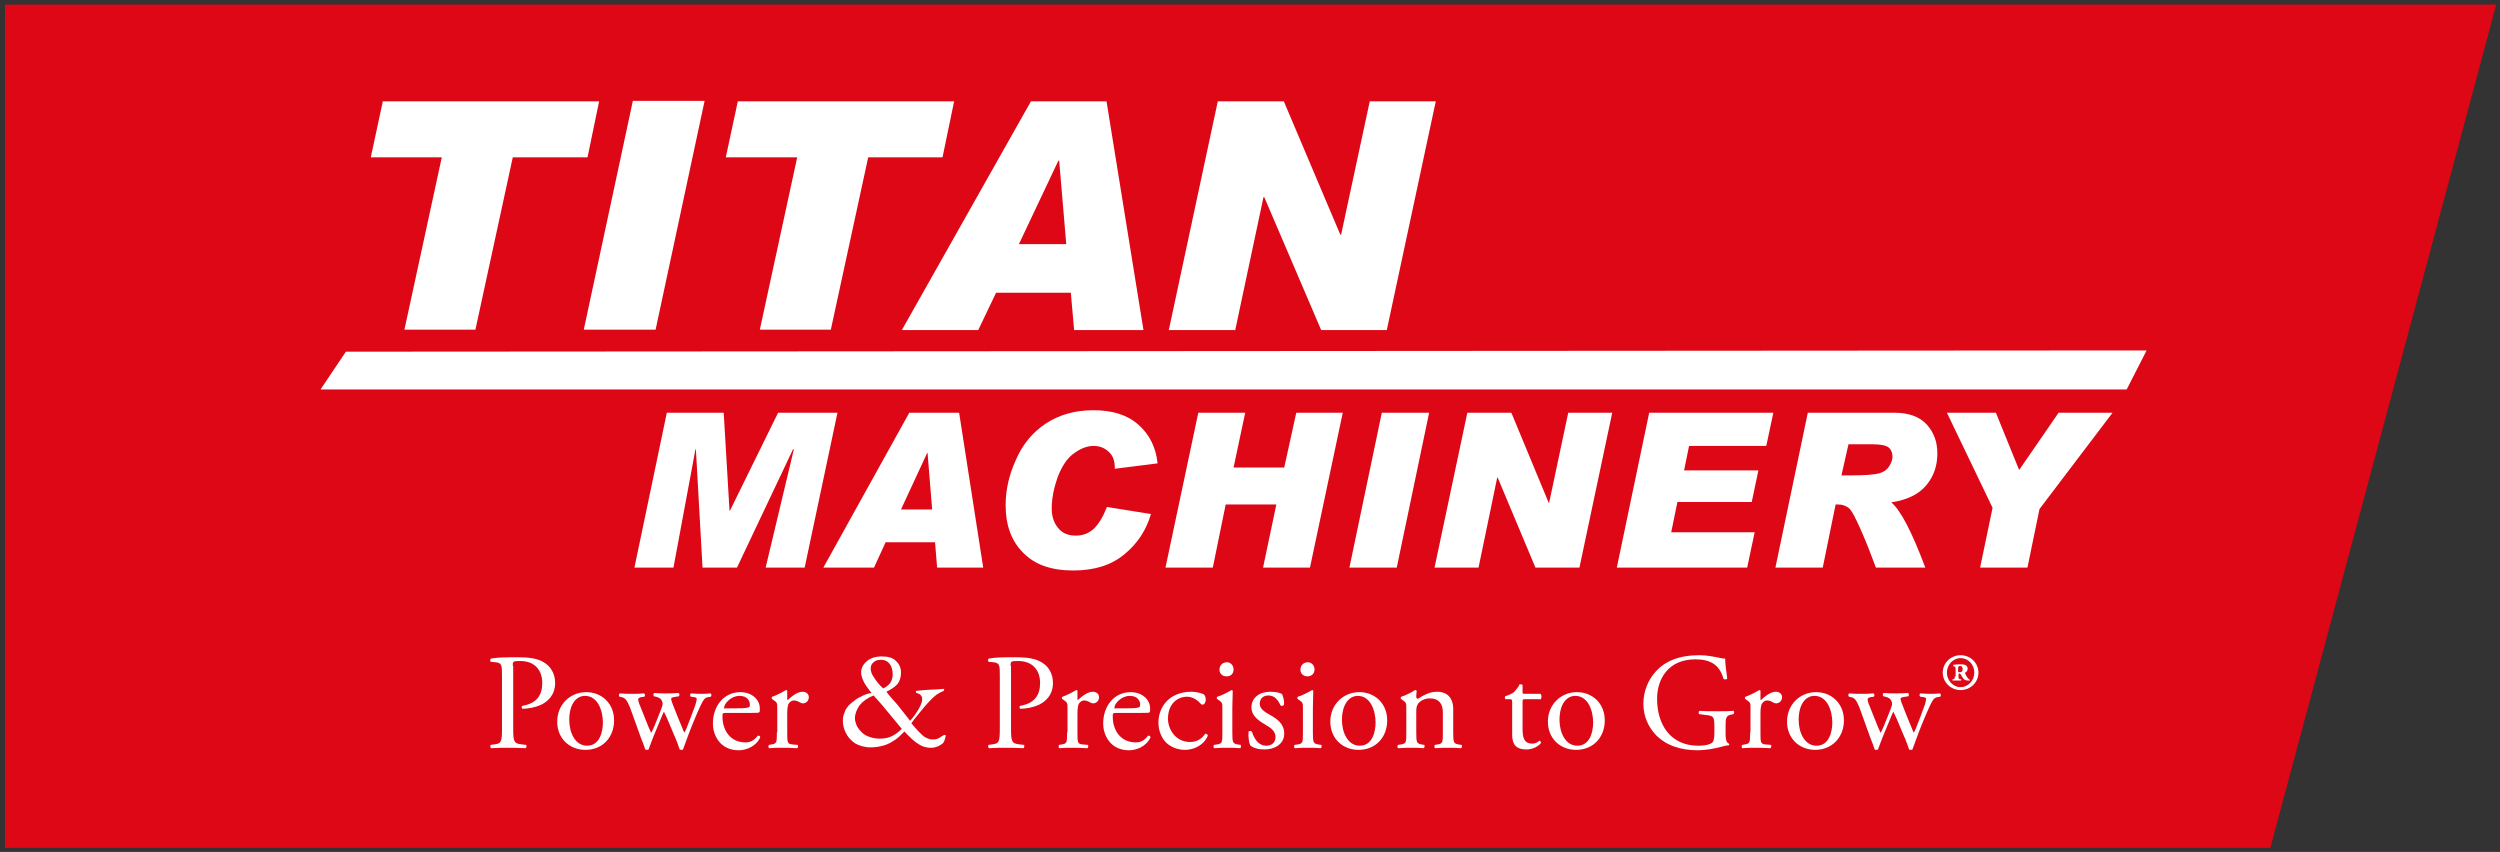
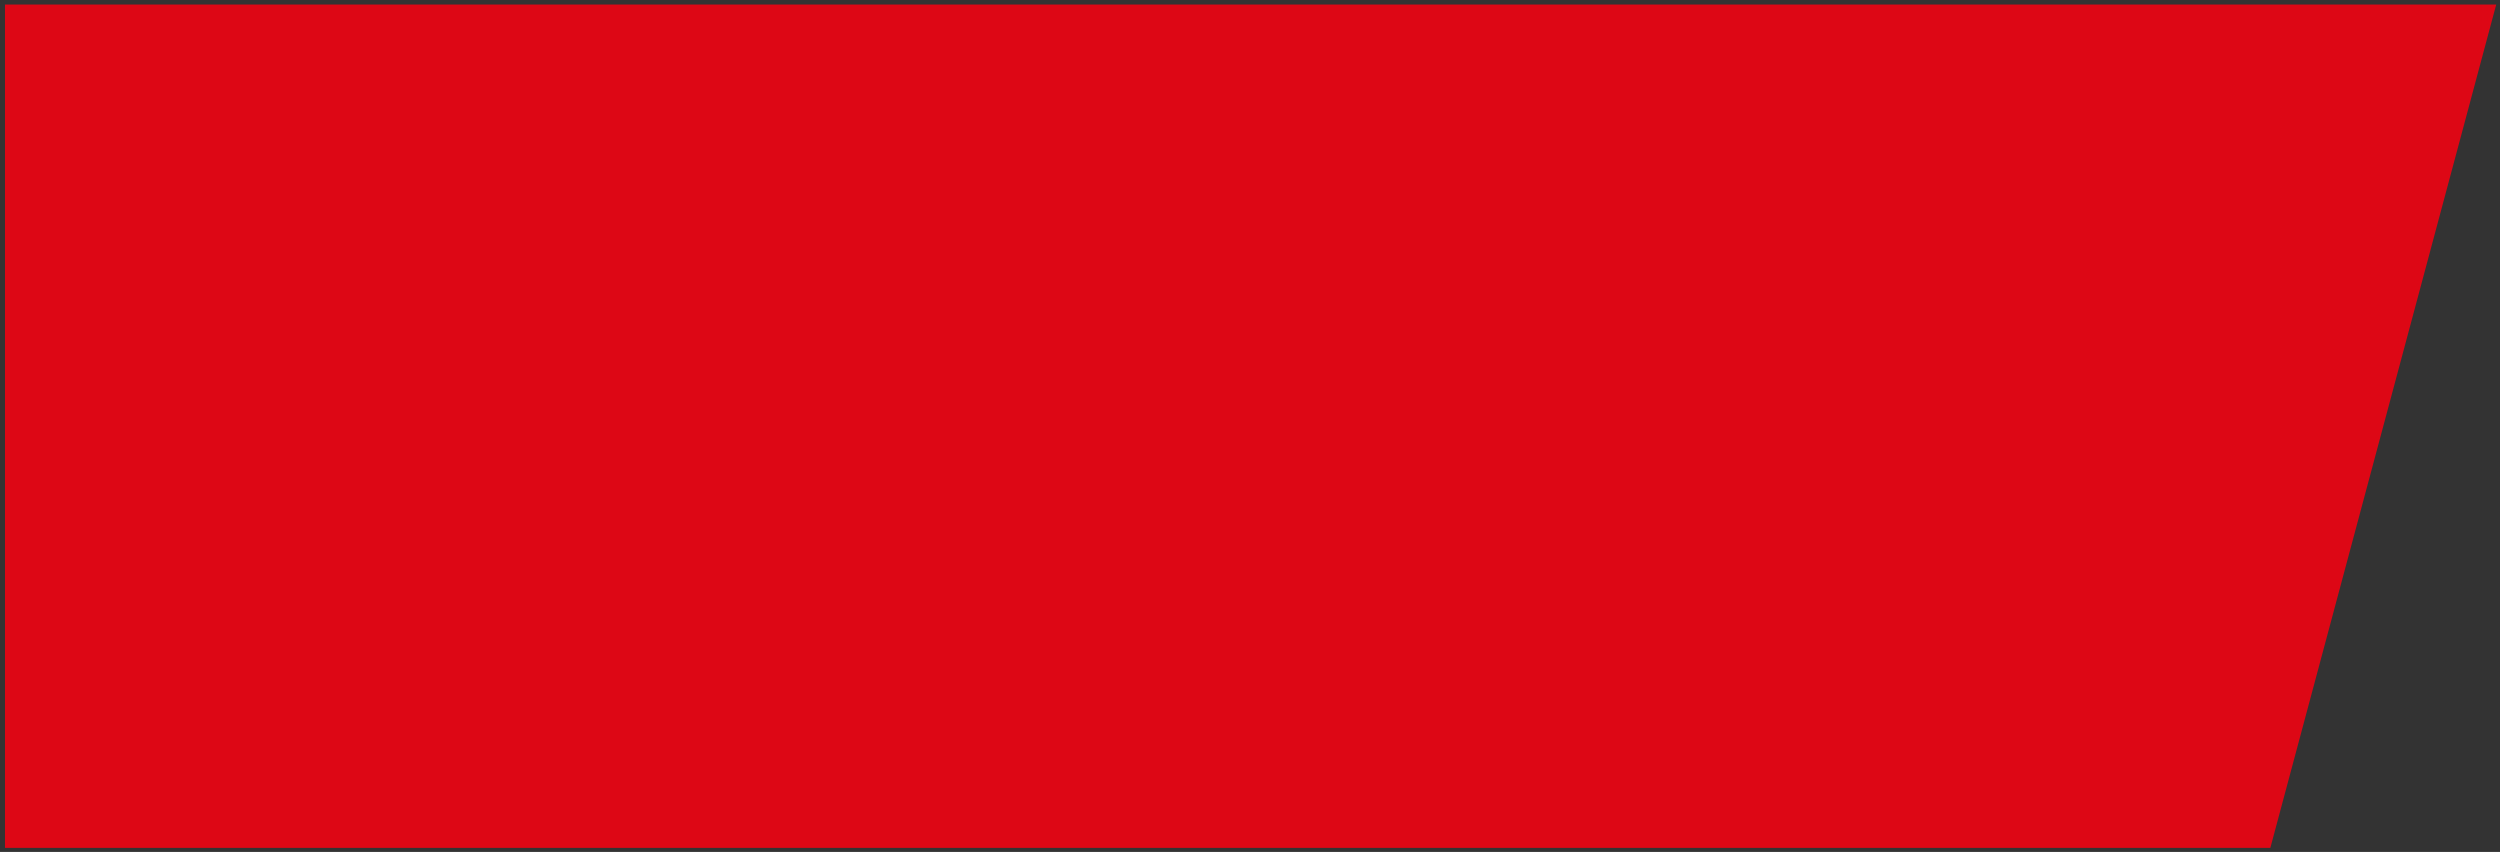
<svg xmlns="http://www.w3.org/2000/svg" width="100%" height="100%" viewBox="0 0 2509 855" version="1.1" xml:space="preserve" style="fill-rule:evenodd;clip-rule:evenodd;stroke-linejoin:round;stroke-miterlimit:2;">
  <rect x="0" y="0" width="2509" height="855" fill="#333333" stroke="none" />
  <g transform="matrix(4.167,0,0,4.167,0,0)">
    <g transform="matrix(1,0,0,1,133,-172)">
      <path d="M-131.8,376.2L-131.8,173.1L468.2,173.1L413.8,376.2L-131.8,376.2Z" style="fill:rgb(221,7,21);fill-rule:nonzero;" />
    </g>
    <g transform="matrix(1,0,0,1,133,-172)">
-       <path d="M11.3,196.4L8.5,209.9L-9.5,209.9L-18.5,251.4L-35.6,251.4L-26.6,209.9L-43.7,209.9L-40.8,196.4L11.3,196.4ZM19.4,196.4L7.6,251.4L24.9,251.4L36.7,196.3L19.4,196.3L19.4,196.4ZM44.7,196.4L41.8,209.9L59,209.9L50,251.4L67.1,251.4L76.1,209.9L94,209.9L96.8,196.4L44.7,196.4ZM112.4,230.8L121.9,210.7L122.1,210.7L123.8,230.8L112.4,230.8ZM133.5,196.4L115.3,196.4L84.2,251.5L102.6,251.5L106.9,242.5L124.9,242.5L125.7,251.5L142.4,251.5L133.5,196.4ZM196.9,196.4L190,228.5L189.8,228.5L176.2,196.4L160.3,196.4L148.5,251.5L164.5,251.5L171.3,219.5L171.5,219.5L185.2,251.5L201,251.5L212.8,196.4L196.9,196.4ZM54.4,271.4L42.8,295L42.7,295L41.3,271.4L27.6,271.4L19.8,308.7L29.2,308.7L34.5,280.2L34.6,280.2L36.2,308.7L44.5,308.7L58,280.2L58.2,280.2L51.4,308.7L60.8,308.7L68.7,271.4L54.4,271.4ZM84,294.7L90.3,281.1L90.4,281.1L91.5,294.7L84,294.7ZM98,271.4L86,271.4L65.3,308.7L77.5,308.7L80.3,302.6L92.2,302.6L92.7,308.7L103.8,308.7L98,271.4ZM145.8,283.6C145.4,279.7 143.8,276.6 141.2,274.3C138.5,271.9 134.9,270.8 130.3,270.8C125.9,270.8 122.1,271.9 118.9,274C115.7,276.1 113.3,279 111.7,282.7C110,286.4 109.2,290 109.2,293.7C109.2,298.5 110.6,302.3 113.4,305.1C116.2,308 120.2,309.4 125.5,309.4C130.6,309.4 134.7,308.1 137.8,305.5C141,302.9 143.1,299.6 144.2,295.8L133.6,294.1C132.7,296.4 131.7,298.1 130.5,299.3C129.3,300.4 127.9,301 126.1,301C124.2,301 122.8,300.4 121.8,299.1C120.8,297.9 120.3,296.3 120.3,294.5C120.3,292.1 120.8,289.6 121.7,287C122.7,284.4 123.9,282.5 125.5,281.3C127.1,280.1 128.7,279.4 130.4,279.4C131.7,279.4 132.9,279.8 133.9,280.7C135,281.6 135.5,282.9 135.5,284.7L135.5,284.9L145.8,283.6M179.2,271.4L176.3,284.6L164.1,284.6L166.9,271.4L155.6,271.4L147.7,308.7L159.1,308.7L162.2,293.5L174.4,293.5L171.2,308.7L182.5,308.7L190.4,271.4L179.2,271.4ZM199.8,271.4L192,308.7L203.4,308.7L211.2,271.4L199.8,271.4ZM244.7,271.4L240.1,293.1L240,293.1L231,271.4L220.4,271.4L212.5,308.7L223.1,308.7L227.6,287L227.7,287L236.8,308.7L247.4,308.7L255.3,271.4L244.7,271.4ZM264.2,271.4L256.4,308.7L287.8,308.7L289.6,300.2L269.5,300.2L271,292.9L288.9,292.9L290.5,285.3L272.6,285.3L273.8,279.4L292.4,279.4L294.1,271.4L264.2,271.4ZM312.2,279L317.9,279C320,279 321.3,279.3 321.9,279.8C322.5,280.3 322.8,281.1 322.8,282C322.8,282.7 322.5,283.5 322,284.3C321.5,285.1 320.7,285.7 319.6,286C318.5,286.3 316.2,286.5 312.6,286.5L310.5,286.5L312.2,279ZM294.6,308.7L306,308.7L309.1,293.5L309.7,293.5C310.7,293.5 311.5,293.8 312.2,294.3C312.9,294.8 313.9,296.7 315.3,299.9C316.7,303.1 317.8,306 318.8,308.7L330.7,308.7C327.5,300.2 324.8,294.9 322.5,293C326.4,292.4 329.2,291 331,288.8C332.8,286.6 333.6,284.1 333.6,281.2C333.6,278.5 332.8,276.2 331.1,274.3C329.4,272.4 326.8,271.4 323.2,271.4L302.4,271.4L294.6,308.7ZM362.8,271.4L353.3,285.2L347.7,271.4L335.9,271.4L346.9,294.3L343.9,308.7L355.3,308.7L358.2,294.6L375.8,271.4L362.8,271.4ZM-49.7,256.7L-55.8,265.8L379.2,265.8L384,256.4M-9.5,332.4C-9.5,331.3 -9.5,331.2 -7.7,331.2C-4.3,331.2 -2.4,333.3 -2.4,336.5C-2.4,339.4 -3.7,341.4 -7.2,342C-7.4,342.1 -7.4,342.6 -7.2,342.7C-5.8,342.7 -4.1,342.4 -2.6,341.7C-1.2,341 0.7,339.5 0.7,336.5C0.7,334.2 -0.4,332.5 -1.9,331.6C-3.4,330.6 -5.5,330.3 -8.2,330.3C-10.9,330.3 -13,330.3 -14.7,330.6C-15,330.7 -15,331.2 -14.8,331.4L-13.6,331.5C-12.1,331.7 -12.1,332.2 -12.1,335L-12.1,347.2C-12.1,350.7 -12.2,351.1 -14.1,351.3L-14.8,351.4C-15,351.6 -14.9,352.1 -14.7,352.2C-13.2,352.1 -12.1,352.1 -10.7,352.1C-9.4,352.1 -8.3,352.1 -6.4,352.2C-6.2,352.1 -6.1,351.5 -6.3,351.4L-7.2,351.3C-9.3,351.1 -9.4,350.6 -9.4,347.2L-9.4,332.4L-9.5,332.4ZM7.9,339.6C11,339.6 12.2,343.2 12.2,346C12.2,348.5 11.3,351.6 8.4,351.6C5.5,351.6 4.1,348.4 4.1,345.4C4.1,341.7 5.7,339.6 7.9,339.6M14.9,345.5C14.9,341.4 11.9,338.7 8.2,338.7C4.3,338.7 1.2,341.7 1.2,345.8C1.2,349.9 4.2,352.6 8,352.6C12.1,352.6 14.9,349.6 14.9,345.5M21.4,349.8C21.7,350.5 22.2,351.8 22.4,352.5C22.5,352.6 22.7,352.6 22.8,352.6C23,352.6 23.1,352.6 23.2,352.5C23.5,351.7 23.9,350.6 24.5,349.1L26.2,345C26.4,344.4 26.9,343.4 26.9,343.4C26.9,343.4 27.4,344.5 27.7,345.1L29.3,348.9C29.9,350.2 30.5,351.9 30.7,352.5C30.8,352.6 30.9,352.6 31.1,352.6C31.3,352.6 31.4,352.6 31.5,352.5C31.8,351.6 32.2,350.7 32.6,349.5C33.2,347.8 34.8,343.9 35.7,342C36.4,340.5 36.7,340.1 37.5,339.9L38.2,339.8C38.4,339.6 38.4,339.1 38.1,339C37.4,339.1 36.6,339.1 36,339.1C35.2,339.1 34.4,339.1 33.4,339C33.2,339.1 33.1,339.6 33.4,339.8L34.2,339.9C34.6,340 34.8,340.1 34.8,340.3C34.8,340.5 34.7,341 34.5,341.7C34,343.1 32.7,346.6 32.3,347.5C32.1,348 31.9,348.4 31.8,348.4C31.7,348.3 31.6,348 31.4,347.5C31,346.6 29.3,342.4 28.9,341.3C28.5,340.1 28.4,340 29.8,339.8L30.5,339.7C30.7,339.5 30.7,339 30.4,338.9C29.3,339 28.3,339 27.3,339C26.4,339 25.4,339 24.6,338.9C24.3,339 24.3,339.5 24.5,339.7L25,339.8C25.7,340 26.2,340.2 26.5,341C26.7,341.4 26.6,341.9 26.2,342.9L24.6,346.9C24.2,347.9 23.9,348.4 23.8,348.5C23.8,348.4 23.5,347.8 23.2,347.1L21.2,342.1C20.8,341.2 20.7,340.6 20.7,340.4C20.7,340.2 21,340 21.4,339.9L22.2,339.8C22.4,339.6 22.4,339.1 22.1,339C21.2,339.1 20.3,339.1 19.2,339.1C18.2,339.1 17.3,339.1 16.3,339C16,339.1 16,339.6 16.2,339.8L16.7,339.9C17.5,340.1 17.9,340.4 18.7,342.3L21.4,349.8ZM41.6,342.7C41.4,342.7 41.4,342.6 41.4,342.5C41.4,341.4 43.1,339.6 45.1,339.6C47,339.6 47.6,340.8 47.6,341.7C47.6,342.1 47.5,342.3 47.4,342.3C47.1,342.5 46.4,342.6 44,342.6L41.6,342.6L41.6,342.7ZM48,343.7C49.4,343.7 49.8,343.7 49.9,343.5C50,343.4 50,343.1 50,342.6C50,340.6 48.2,338.7 45.3,338.7C41.3,338.7 38.7,342.1 38.7,346.2C38.7,347.7 39.1,349.2 40.1,350.5C41.1,351.8 42.7,352.7 44.9,352.7C46.6,352.7 49,351.9 50.1,349.6C50.1,349.3 49.8,349.1 49.5,349.2C48.5,350.5 47.6,350.8 46.5,350.8C43,350.8 41,348 41,344.6C41,343.8 41,343.7 41.9,343.7L48,343.7ZM54.1,348.4C54.1,350.8 54.1,351.1 52.8,351.3L52.2,351.4C52,351.6 52,352.1 52.3,352.2C53.2,352.1 54.1,352.1 55.3,352.1C56.5,352.1 57.4,352.1 59,352.2C59.2,352.1 59.3,351.5 59.1,351.4L57.9,351.3C56.6,351.2 56.6,350.8 56.6,348.4L56.6,343.9C56.6,342.8 56.7,341.8 57,341.4C57.3,341 57.7,340.7 58.2,340.7C58.7,340.7 59.2,340.9 59.7,341.2C59.9,341.3 60.1,341.4 60.4,341.4C60.9,341.4 61.8,341 61.8,339.9C61.8,339.1 61.1,338.6 60.3,338.6C59.1,338.6 57.8,339.6 56.7,340.6C56.6,340.6 56.6,340.5 56.6,340.3L56.6,338.4C56.6,338.3 56.5,338.2 56.3,338.2C55.5,338.7 53.7,339.6 53,339.8C52.8,339.9 52.8,340.3 53,340.4L53.3,340.6C54.2,341.2 54.2,341.4 54.2,342.6L54.2,348.4L54.1,348.4ZM110.4,332.4C110.4,331.3 110.4,331.2 112.2,331.2C115.6,331.2 117.5,333.3 117.5,336.5C117.5,339.4 116.2,341.4 112.7,342C112.5,342.1 112.5,342.6 112.7,342.7C114.1,342.7 115.8,342.4 117.3,341.7C118.7,341 120.6,339.5 120.6,336.5C120.6,334.2 119.5,332.5 118,331.6C116.5,330.6 114.4,330.3 111.7,330.3C109,330.3 106.9,330.3 105.2,330.6C104.9,330.7 104.9,331.2 105.1,331.4L106.3,331.5C107.8,331.7 107.8,332.2 107.8,335L107.8,347.2C107.8,350.7 107.7,351.1 105.8,351.3L105.1,351.4C104.9,351.6 105,352.1 105.2,352.2C106.7,352.1 107.8,352.1 109.2,352.1C110.5,352.1 111.6,352.1 113.5,352.2C113.7,352.1 113.8,351.5 113.6,351.4L112.7,351.3C110.6,351.1 110.5,350.6 110.5,347.2L110.5,332.4L110.4,332.4ZM124,348.4C124,350.8 124,351.1 122.7,351.3L122.1,351.4C121.9,351.6 121.9,352.1 122.2,352.2C123.1,352.1 124,352.1 125.2,352.1C126.4,352.1 127.3,352.1 128.9,352.2C129.1,352.1 129.2,351.5 129,351.4L127.8,351.3C126.5,351.2 126.5,350.8 126.5,348.4L126.5,343.9C126.5,342.8 126.6,341.8 126.9,341.4C127.2,341 127.6,340.7 128.1,340.7C128.6,340.7 129.1,340.9 129.6,341.2C129.8,341.3 130,341.4 130.3,341.4C130.8,341.4 131.7,341 131.7,339.9C131.7,339.1 131,338.6 130.2,338.6C129,338.6 127.7,339.6 126.6,340.6C126.5,340.6 126.5,340.5 126.5,340.3L126.5,338.4C126.5,338.3 126.4,338.2 126.2,338.2C125.4,338.7 123.6,339.6 122.9,339.8C122.7,339.9 122.7,340.3 122.9,340.4L123.2,340.6C124.1,341.2 124.1,341.4 124.1,342.6L124.1,348.4L124,348.4ZM135.6,342.7C135.4,342.7 135.4,342.6 135.4,342.5C135.4,341.4 137.1,339.6 139.1,339.6C141,339.6 141.6,340.8 141.6,341.7C141.6,342.1 141.5,342.3 141.4,342.3C141.1,342.5 140.4,342.6 138,342.6L135.6,342.6L135.6,342.7ZM142,343.7C143.4,343.7 143.8,343.7 143.9,343.5C144,343.4 144,343.1 144,342.6C144,340.6 142.2,338.7 139.3,338.7C135.3,338.7 132.7,342.1 132.7,346.2C132.7,347.7 133.1,349.2 134.1,350.5C135.1,351.8 136.7,352.7 138.9,352.7C140.6,352.7 143,351.9 144.1,349.6C144.1,349.3 143.8,349.1 143.5,349.2C142.5,350.5 141.6,350.8 140.5,350.8C137,350.8 135,348 135,344.6C135,343.8 135,343.7 135.9,343.7L142,343.7ZM156.9,339.2C156,338.8 154.7,338.6 154,338.6C148.5,338.6 146,342.4 146,346C146,348.1 146.8,349.8 147.9,350.9C149.1,352 150.7,352.6 152.4,352.6C154.3,352.6 156.8,351.7 157.9,349.2C157.9,348.9 157.6,348.7 157.3,348.7C156.5,349.8 155.5,350.7 153.6,350.7C150.1,350.7 148.3,347.6 148.3,345.1C148.3,341.6 150.5,339.8 152.9,339.8C154.3,339.8 155.5,340.7 156.2,341.5C156.3,341.7 156.5,341.7 156.7,341.7C157.1,341.7 157.4,341.1 157.4,340.5C157.4,340 157.2,339.4 156.9,339.2M164.1,333.2C164.1,332.3 163.4,331.5 162.5,331.5C161.5,331.5 160.7,332.2 160.7,333.3C160.7,334.2 161.4,334.9 162.4,334.9C163.3,334.9 164.1,334.4 164.1,333.2M161.4,348.4C161.4,350.8 161.4,351.1 160.1,351.3L159.4,351.4C159.2,351.6 159.2,352.1 159.5,352.2C160.4,352.1 161.4,352.1 162.6,352.1C163.8,352.1 164.7,352.1 165.7,352.2C165.9,352.1 166,351.5 165.8,351.4L165.1,351.3C163.9,351.1 163.8,350.8 163.8,348.4L163.8,342.5C163.8,341.1 163.9,339.6 163.9,338.4C163.9,338.3 163.7,338.2 163.6,338.2C162.8,338.7 161,339.6 160.2,339.8C160,339.9 160,340.3 160.2,340.4L160.5,340.6C161.4,341.2 161.4,341.4 161.4,342.6L161.4,348.4ZM175.8,339.2C175.5,338.9 174.3,338.6 172.9,338.6C170.4,338.6 168.4,340 168.4,342.4C168.4,344.2 169.8,345.4 171.7,346.5C172.9,347.2 174.2,348 174.2,349.5C174.2,350.9 173.2,351.6 172,351.6C170.1,351.6 169.1,350 168.5,348.2C168.3,348 167.9,348 167.7,348.2C167.6,349.3 167.8,350.9 168.1,351.5C168.9,352.2 170.1,352.5 171.6,352.5C174,352.5 176.3,351.2 176.3,348.7C176.3,346.4 174.7,345.2 172.9,344.2C171.7,343.5 170.4,342.8 170.4,341.5C170.4,340.3 171.2,339.5 172.5,339.5C173.9,339.5 174.8,340.5 175.4,341.9C175.6,342.1 176.1,342 176.2,341.8C176.4,341 176.1,340 175.8,339.2M183.6,333.2C183.6,332.3 182.9,331.5 182,331.5C181,331.5 180.2,332.2 180.2,333.3C180.2,334.2 180.9,334.9 181.9,334.9C182.7,334.9 183.6,334.4 183.6,333.2M180.8,348.4C180.8,350.8 180.8,351.1 179.5,351.3L178.8,351.4C178.6,351.6 178.6,352.1 178.9,352.2C179.8,352.1 180.8,352.1 182,352.1C183.2,352.1 184.1,352.1 185.1,352.2C185.3,352.1 185.4,351.5 185.2,351.4L184.5,351.3C183.3,351.1 183.2,350.8 183.2,348.4L183.2,342.5C183.2,341.1 183.3,339.6 183.3,338.4C183.3,338.3 183.1,338.2 183,338.2C182.2,338.7 180.4,339.6 179.6,339.8C179.4,339.9 179.4,340.3 179.6,340.4L179.9,340.6C180.8,341.2 180.8,341.4 180.8,342.6L180.8,348.4ZM194,339.6C197.1,339.6 198.3,343.2 198.3,346C198.3,348.5 197.4,351.6 194.5,351.6C191.6,351.6 190.2,348.4 190.2,345.4C190.2,341.7 191.9,339.6 194,339.6M201.1,345.5C201.1,341.4 198.1,338.7 194.4,338.7C190.5,338.7 187.4,341.7 187.4,345.8C187.4,349.9 190.4,352.6 194.2,352.6C198.3,352.6 201.1,349.6 201.1,345.5M205.7,348.4C205.7,350.8 205.7,351.1 204.4,351.3L203.7,351.4C203.5,351.6 203.5,352.1 203.8,352.2C204.7,352.1 205.7,352.1 206.9,352.1C208.1,352.1 209,352.1 209.9,352.2C210.1,352.1 210.2,351.5 210,351.4L209.4,351.3C208.2,351.1 208.1,350.8 208.1,348.4L208.1,343.4C208.1,342.4 208.2,342 208.6,341.4C209.1,340.8 210.1,340.2 211.4,340.2C213.6,340.2 214.5,341.6 214.5,343.5L214.5,348.4C214.5,350.8 214.5,351.1 213.2,351.3L212.6,351.4C212.4,351.6 212.4,352.1 212.7,352.2C213.6,352.1 214.6,352.1 215.8,352.1C217,352.1 217.9,352.1 218.9,352.2C219.1,352.1 219.2,351.5 219,351.4L218.3,351.3C217.1,351.1 217,350.8 217,348.4L217,342.7C217,340.5 215.9,338.6 213.1,338.6C211.4,338.6 209.9,339.4 208.5,340.3C208.3,340.3 208.1,340.1 208.1,339.9C208.1,339.6 208.1,339.1 208.2,338.4C208.1,338.2 208,338.2 207.8,338.2C207.1,338.7 205.3,339.6 204.5,339.8C204.3,339.9 204.3,340.3 204.5,340.4L204.8,340.6C205.7,341.2 205.7,341.4 205.7,342.6L205.7,348.4ZM238,340.5C238.3,340.3 238.4,339.4 238,339.1L234.3,339.1C233.7,339.1 233.7,339.1 233.7,338.5L233.7,337C233.6,336.8 233.2,336.8 233,336.8C232.7,337.5 232,338.3 231.6,338.7C231.3,339 230.4,339.4 229.5,339.7C229.4,339.9 229.4,340.3 229.6,340.4L230.5,340.4C231.2,340.4 231.2,340.5 231.2,341.4L231.2,348.9C231.2,350.9 231.8,352.5 234.6,352.5C236.3,352.5 237.5,351.7 238.1,351C238.2,350.8 238,350.4 237.8,350.4C237.7,350.4 237.3,350.8 237,350.9C236.7,351 236.4,351.1 236.1,351.1C233.9,351.1 233.7,349.4 233.7,347.4L233.7,341.2C233.7,340.5 233.7,340.4 234.3,340.4L238,340.4L238,340.5ZM246.4,339.6C249.5,339.6 250.7,343.2 250.7,346C250.7,348.5 249.8,351.6 246.9,351.6C244,351.6 242.6,348.4 242.6,345.4C242.6,341.7 244.2,339.6 246.4,339.6M253.5,345.5C253.5,341.4 250.5,338.7 246.8,338.7C242.9,338.7 239.8,341.7 239.8,345.8C239.8,349.9 242.8,352.6 246.6,352.6C250.7,352.6 253.5,349.6 253.5,345.5M282.6,346.9C282.6,345.2 282.6,344.3 284,344.1L284.5,344C284.7,343.8 284.7,343.3 284.5,343.2C283.4,343.3 282.3,343.3 281,343.3C279.1,343.3 277.2,343.3 276.3,343.2C276.1,343.3 276,343.9 276.3,344L277.8,344.2C279.8,344.4 279.9,344.6 279.9,347.4L279.9,348.7C279.9,349.8 279.7,350.3 279.6,350.6C279.2,351.2 278,351.6 276,351.6C269.4,351.6 266.1,346.6 266.1,340.3C266.1,335.4 268.9,330.8 275.3,330.8C278.7,330.8 281.1,331.9 282.1,335.5C282.3,335.7 282.9,335.7 283,335.4C282.7,333.4 282.5,331.7 282.5,330.6C282.1,330.7 281.1,330.4 280.5,330.3C279.9,330.2 278.2,329.8 276.3,329.8C271.3,329.8 268,331.3 265.8,333.7C263.8,335.9 262.8,338.7 262.8,341.5C262.8,344.4 263.9,347 265.8,349C268.3,351.6 271.9,352.7 275.9,352.7C277.7,352.7 280.1,352.3 281.8,351.8C282.4,351.6 283,351.5 283.4,351.5C283.5,351.4 283.5,351.2 283.4,351.1C282.8,350.9 282.6,350.1 282.6,348.8L282.6,346.9ZM288.5,348.4C288.5,350.8 288.5,351.1 287.2,351.3L286.6,351.4C286.4,351.6 286.4,352.1 286.7,352.2C287.6,352.1 288.5,352.1 289.7,352.1C290.9,352.1 291.8,352.1 293.4,352.2C293.6,352.1 293.7,351.5 293.5,351.4L292.3,351.3C291,351.2 291,350.8 291,348.4L291,343.9C291,342.8 291.1,341.8 291.4,341.4C291.7,341 292.1,340.7 292.6,340.7C293.1,340.7 293.6,340.9 294.1,341.2C294.3,341.3 294.5,341.4 294.8,341.4C295.3,341.4 296.2,341 296.2,339.9C296.2,339.1 295.5,338.6 294.7,338.6C293.5,338.6 292.2,339.6 291.1,340.6C291,340.6 291,340.5 291,340.3L291,338.4C291,338.3 290.9,338.2 290.7,338.2C289.9,338.7 288.1,339.6 287.4,339.8C287.2,339.9 287.2,340.3 287.4,340.4L287.7,340.6C288.6,341.2 288.6,341.4 288.6,342.6L288.6,348.4L288.5,348.4ZM304,339.6C307.1,339.6 308.3,343.2 308.3,346C308.3,348.5 307.4,351.6 304.5,351.6C301.6,351.6 300.2,348.4 300.2,345.4C300.2,341.7 301.8,339.6 304,339.6M311.1,345.5C311.1,341.4 308.1,338.7 304.4,338.7C300.5,338.7 297.4,341.7 297.4,345.8C297.4,349.9 300.4,352.6 304.2,352.6C308.2,352.6 311.1,349.6 311.1,345.5M317.5,349.8C317.8,350.5 318.3,351.8 318.5,352.5C318.6,352.6 318.8,352.6 318.9,352.6C319.1,352.6 319.2,352.6 319.3,352.5C319.6,351.7 320,350.6 320.6,349.1L322.3,345C322.5,344.4 323,343.4 323,343.4C323,343.4 323.5,344.5 323.8,345.1L325.4,348.9C326,350.2 326.6,351.9 326.8,352.5C326.9,352.6 327,352.6 327.2,352.6C327.4,352.6 327.5,352.6 327.6,352.5C327.9,351.6 328.3,350.7 328.7,349.5C329.3,347.8 330.9,343.9 331.8,342C332.5,340.5 332.8,340.1 333.6,339.9L334.3,339.8C334.5,339.6 334.5,339.1 334.2,339C333.5,339.1 332.7,339.1 332.1,339.1C331.3,339.1 330.5,339.1 329.5,339C329.3,339.1 329.2,339.6 329.5,339.8L330.3,339.9C330.7,340 330.9,340.1 330.9,340.3C330.9,340.5 330.8,341 330.6,341.7C330.1,343.1 328.8,346.6 328.4,347.5C328.2,348 328,348.4 327.9,348.4C327.8,348.3 327.7,348 327.5,347.5C327.1,346.6 325.4,342.4 325,341.3C324.6,340.1 324.5,340 325.9,339.8L326.6,339.7C326.8,339.5 326.8,339 326.5,338.9C325.4,339 324.4,339 323.4,339C322.5,339 321.5,339 320.7,338.9C320.4,339 320.4,339.5 320.6,339.7L321.1,339.8C321.8,340 322.3,340.2 322.6,341C322.8,341.4 322.7,341.9 322.3,342.9L320.7,346.9C320.3,347.9 320,348.4 319.9,348.5C319.9,348.4 319.6,347.8 319.3,347.1L317.3,342.1C316.9,341.2 316.8,340.6 316.8,340.4C316.8,340.2 317.1,340 317.5,339.9L318.3,339.8C318.5,339.6 318.5,339.1 318.2,339C317.3,339.1 316.4,339.1 315.3,339.1C314.3,339.1 313.4,339.1 312.4,339C312.1,339.1 312.1,339.6 312.3,339.8L312.8,339.9C313.6,340.1 314,340.4 314.8,342.3L317.5,349.8ZM338.7,332.7C338.7,332.5 338.7,332.4 339.1,332.4C339.5,332.4 339.7,332.7 339.7,333.2C339.7,333.5 339.6,333.9 339,333.9C338.6,333.9 338.6,333.9 338.6,333.7L338.6,332.7L338.7,332.7ZM337.8,334.9C337.8,335.4 337.8,335.5 337.4,335.6L337.3,335.6C337.2,335.6 337.2,335.9 337.3,335.9L339.3,335.9C339.4,335.9 339.4,335.6 339.3,335.6L339.2,335.6C338.7,335.5 338.7,335.4 338.7,334.9L338.7,334.4C338.7,334.3 338.7,334.2 338.9,334.2C339,334.2 339.1,334.3 339.2,334.4L339.7,335.2C340,335.7 340.4,335.9 340.9,335.9L341.4,335.9C341.5,335.9 341.5,335.7 341.4,335.7C341.3,335.7 341.2,335.6 341.1,335.5C340.9,335.3 340.6,334.9 340.3,334.2C340.2,334.1 340.2,334 340.3,334C340.6,333.9 340.9,333.5 340.9,333.1C340.9,332.1 340,332 339.3,332C338.7,332 338.1,332 337.5,332.1C337.4,332.1 337.4,332.3 337.5,332.5L337.6,332.5C337.9,332.5 338,332.7 338,333.2L338,334.9L337.8,334.9ZM335.9,334C335.9,332.1 337.4,330.5 339.2,330.5C341,330.5 342.5,332 342.5,334C342.5,335.9 341,337.5 339.2,337.5C337.4,337.5 335.9,335.9 335.9,334M343.5,334C343.5,331.7 341.6,329.8 339.2,329.8C336.8,329.8 334.9,331.7 334.9,334C334.9,336.3 336.8,338.2 339.2,338.2C341.6,338.2 343.5,336.3 343.5,334M79.7,337.8C78.8,337 78,336 77.4,335C76.9,334.3 76.7,333.6 76.7,333C76.7,332.4 76.9,331.9 77.4,331.5C77.8,331.1 78.4,330.9 79.2,330.9C80,330.9 80.7,331.2 81.2,331.8C81.7,332.4 82,333.3 82,334.4C82,335.2 81.8,335.9 81.4,336.5C80.9,337.1 80.4,337.5 79.7,337.8M84.2,347.5C83.6,348.2 82.9,348.7 82,349.2C81.1,349.7 80,349.9 78.9,349.9C77.9,349.9 77,349.7 76.2,349.4C75.4,349.1 74.8,348.7 74.3,348.1C73.8,347.6 73.4,347 73.2,346.4C73,345.8 72.9,345.4 72.9,345.1C72.9,344 73.3,342.9 74,341.9C74.8,340.9 75.9,340.1 77.4,339.5C78.7,340.9 79.6,342 80.1,342.6L84,347.3L84.2,347.5M76.9,338.9C76.2,339 75.5,339.2 74.9,339.5C73.9,340 73.3,340.3 73.1,340.5C72.4,341 71.8,341.5 71.4,341.9C71,342.4 70.6,342.9 70.4,343.6C70.1,344.3 70,344.9 70,345.6C70,346.5 70.2,347.5 70.7,348.5C71.2,349.5 71.9,350.3 72.9,351C73.9,351.6 75.2,352 76.7,352C77.9,352 79,351.8 80,351.5C81,351.2 81.8,350.7 82.7,350.1C83.2,349.8 83.9,349.1 84.8,348.2C85,348.3 85.3,348.7 85.8,349.2C86.6,350 87.2,350.5 87.6,350.8C88.2,351.2 88.8,351.6 89.4,351.8C90,352 90.6,352.1 91.2,352.1C92.3,352.1 93.3,351.7 94.1,351C94.3,350.8 94.6,350.2 94.8,349.1C94.7,349.1 94.6,349 94.5,349C94.3,349 94.1,349.2 93.7,349.4C93.1,349.9 92.5,350.1 91.7,350.1C91,350.1 90.4,349.9 89.7,349.5C89.1,349.1 88,348 86.5,346.2C87.3,345 88.4,343.8 89.5,342.4C90.7,341 91.6,340.1 92.2,339.6C92.8,339.1 93.5,338.7 94.3,338.4C94.3,338.3 94.4,338.2 94.4,338.1L94.4,337.9C93.1,338 92,338.1 91.3,338.1C90.5,338.1 90,338.2 89.6,338.2L87.6,338.4L87.6,338.6C87.6,338.7 87.6,338.7 87.7,338.9C88.2,339 88.6,339.2 88.8,339.5C89,339.7 89.1,340 89.1,340.4C89.1,340.9 88.9,341.6 88.4,342.5C87.9,343.4 87.2,344.5 86.2,345.6L83.2,341.8C83,341.6 82.8,341.3 82.5,341C81.6,340 80.9,339.2 80.5,338.6C81.7,338 82.6,337.4 83.2,336.7C83.7,336 84,335.1 84,334C84,332.9 83.6,331.9 82.8,331.2C82,330.4 80.9,330.1 79.4,330.1C77.8,330.1 76.6,330.5 75.7,331.3C74.8,332.1 74.4,333 74.4,334C74.4,334.6 74.6,335.2 74.9,335.9C75.1,336.5 75.8,337.5 76.9,338.9" style="fill:white;fill-rule:nonzero;" />
-     </g>
+       </g>
  </g>
</svg>